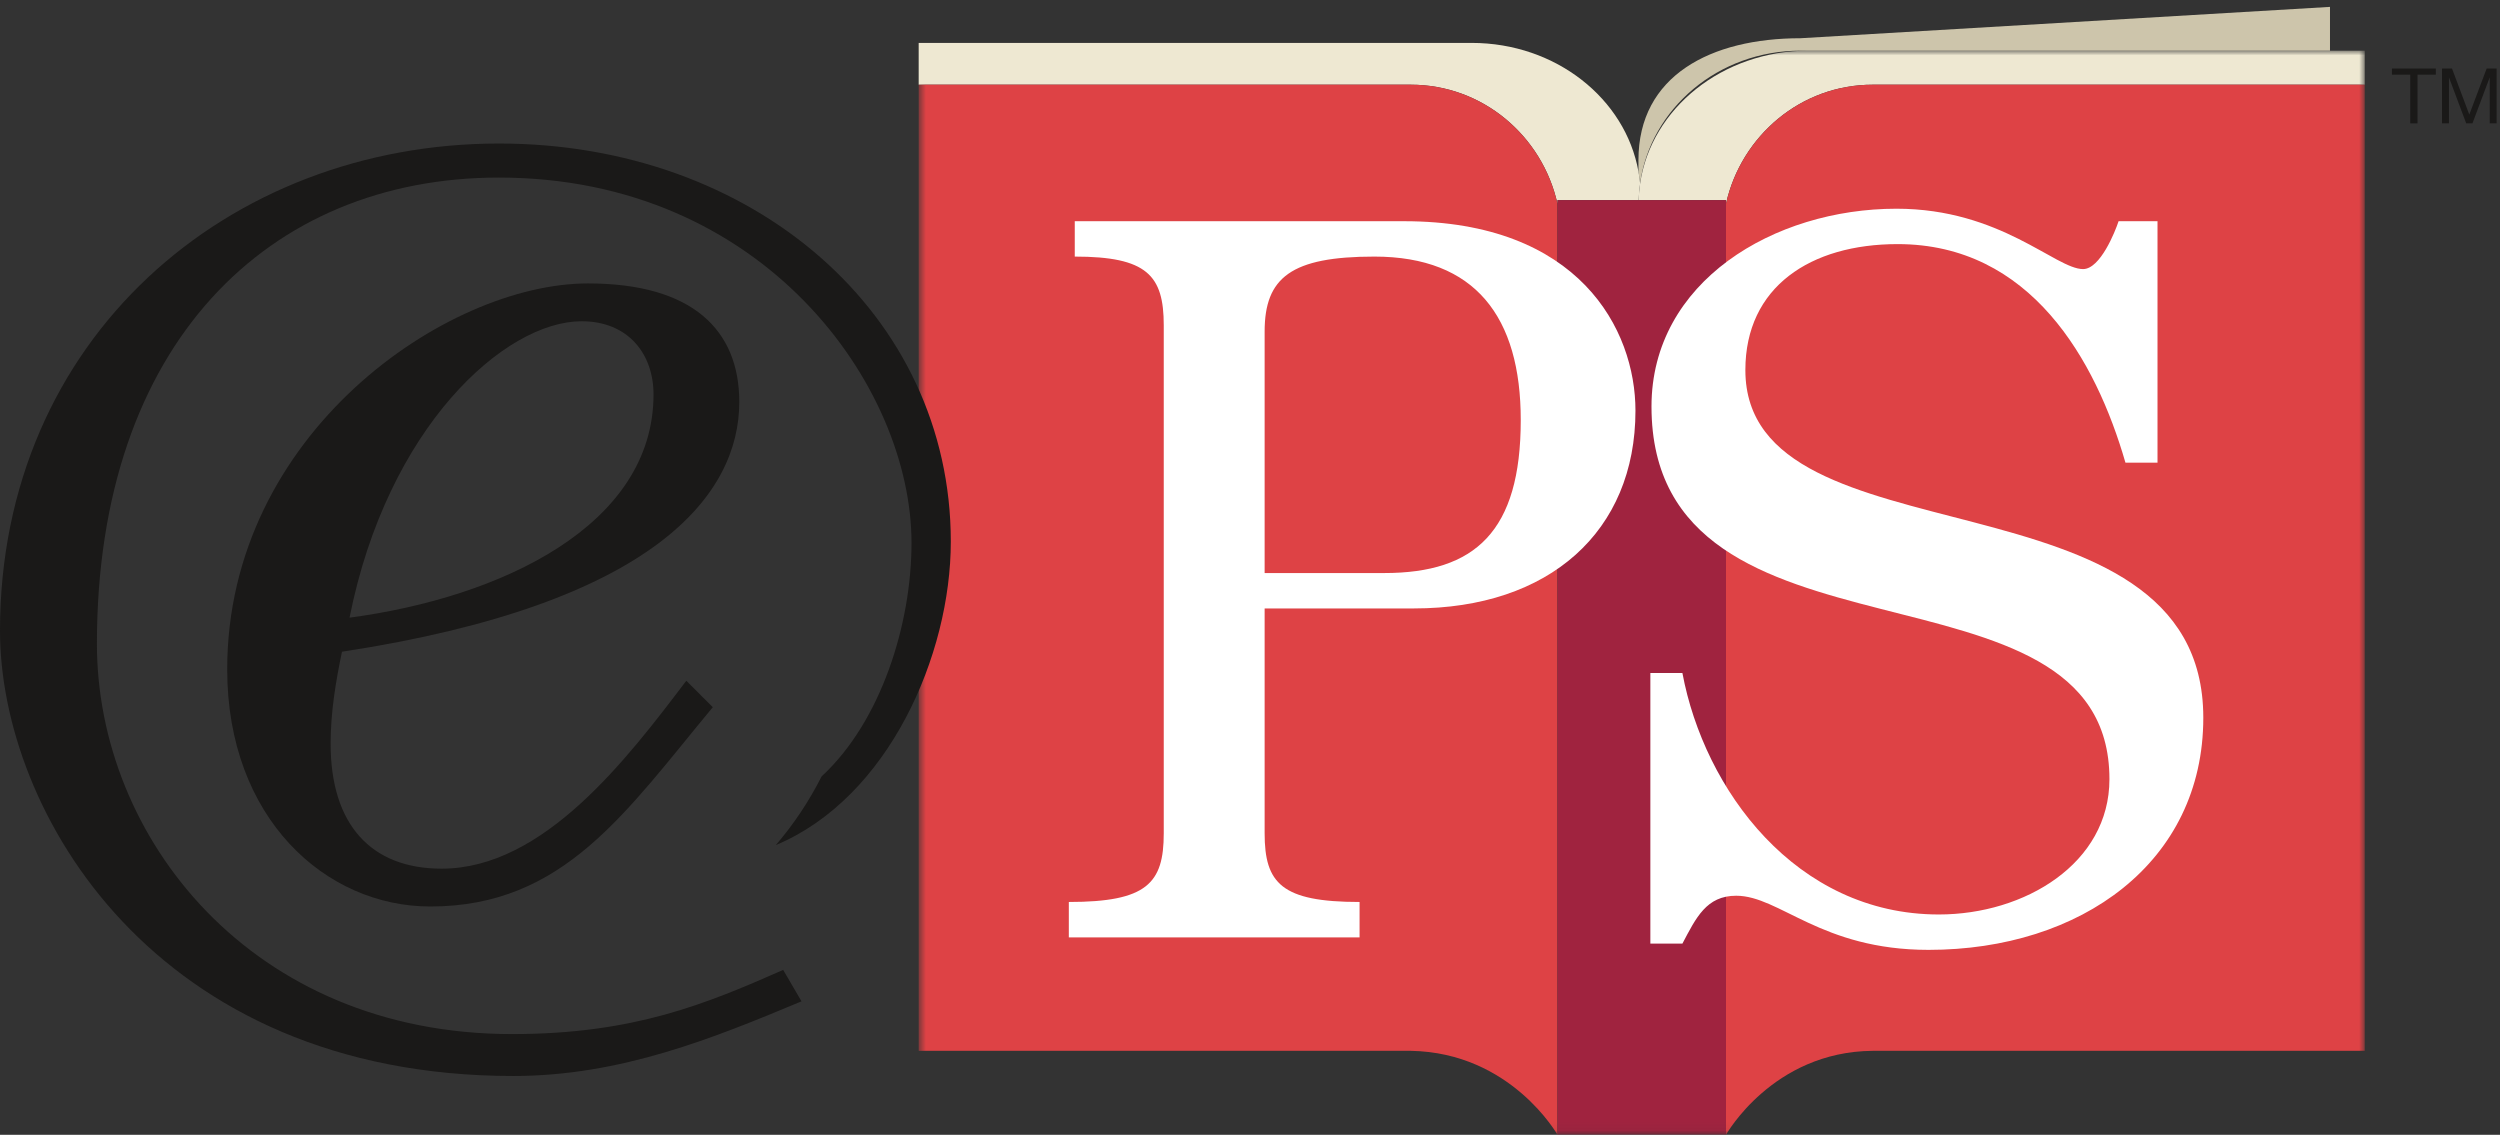
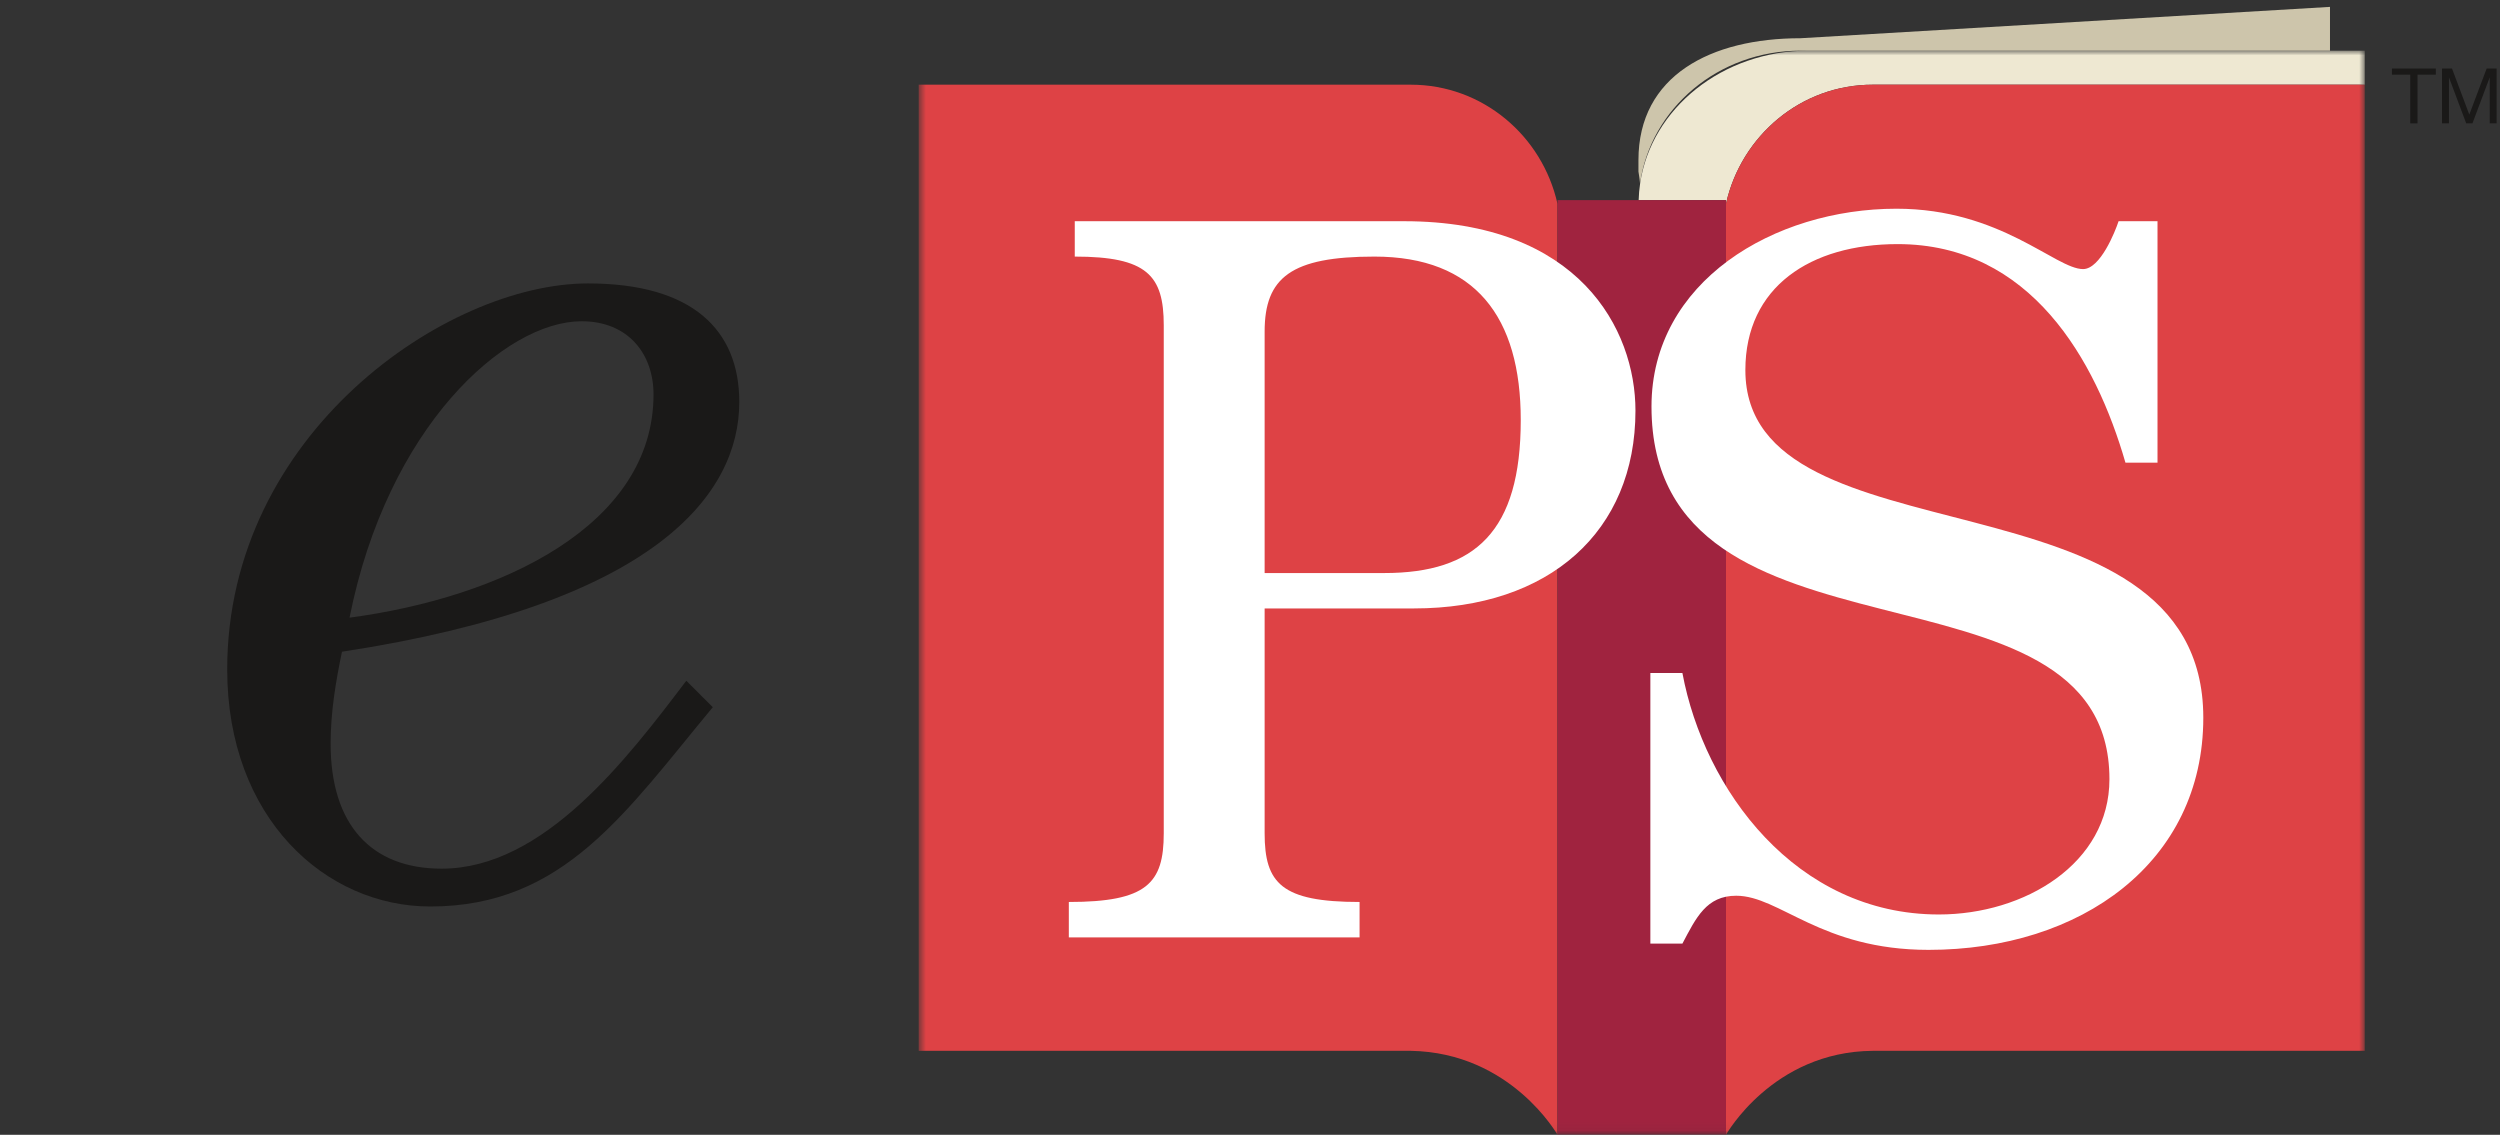
<svg xmlns="http://www.w3.org/2000/svg" xmlns:xlink="http://www.w3.org/1999/xlink" width="293px" height="133px" viewBox="0 0 293 133" version="1.1">
  <rect x="0" y="0" width="293" height="133" fill="#333333" stroke="none" />
  <title>EPS Logo NEW_Revised</title>
  <desc>Created with Sketch.</desc>
  <defs>
    <polygon id="path-1" points="170.151 127.94 0.669 127.94 0.669 0.935 170.151 0.935 170.151 127.94" />
  </defs>
  <g id="Symbols" stroke="none" stroke-width="1" fill="none" fill-rule="evenodd">
    <g id="EPS-Logo-NEW_Revised">
      <g>
        <path d="M211.011,4.481 C200.526,4.481 192.026,8.847 192.026,18.765 L192.026,20.103 C192.104,20.566 192.172,21.032 192.212,21.505 C193.449,12.719 201.384,5.935 211.011,5.935 L273.074,5.935 L273.074,0.807 L211.011,4.481" id="Fill-1" fill="#CDC5AB" />
-         <path d="M182.537,23.887 L182.537,23.458 L192.05,23.458 C192.067,22.797 192.127,22.147 192.222,21.505 C192.179,21.032 192.108,20.566 192.026,20.103 C190.499,11.561 182.342,5.029 172.479,5.029 L107.669,5.029 L107.669,9.926 L165.347,9.926 C173.741,9.926 180.75,15.897 182.537,23.887" id="Fill-2" fill="#EEE8D2" />
        <g id="Group-8" transform="translate(107, 5)">
          <mask id="mask-2" fill="white">
            <use xlink:href="#path-1" />
          </mask>
          <g id="Clip-4" />
          <path d="M85.222,16.505 C85.127,17.147 85.067,17.797 85.05,18.458 L95.287,18.458 L95.287,18.866 C97.083,10.886 104.087,4.926 112.472,4.926 L170.151,4.926 L170.151,0.935 L104.966,0.935 C94.854,0.935 86.521,7.719 85.222,16.505" id="Fill-3" fill="#EEE8D2" mask="url(#mask-2)" />
          <path d="M75.537,18.887 C73.75,10.897 66.741,4.926 58.347,4.926 L0.669,4.926 L0.669,118.157 L58.347,118.157 C70.101,118.36 75.537,128 75.537,128 L75.537,18.887" id="Fill-5" fill="#DE4245" mask="url(#mask-2)" />
          <path d="M95.287,18.866 L95.287,128 C95.287,128 100.74,118.254 112.472,118.157 L170.151,118.157 L170.151,4.926 L112.472,4.926 C104.087,4.926 97.083,10.886 95.287,18.866" id="Fill-6" fill="#DE4245" mask="url(#mask-2)" />
          <polygon id="Fill-7" fill="#A0233F" mask="url(#mask-2)" points="75.537 128 95.287 128 95.287 18.458 75.537 18.458" />
        </g>
        <path d="M162.237,67.161 C172.9,67.161 178.232,62.28 178.232,49.227 C178.232,37.15 172.9,30.072 161.079,30.072 C151.343,30.072 148.215,32.513 148.215,38.856 L148.215,67.161 L162.237,67.161 Z M125.266,105.712 C134.422,105.712 136.392,103.517 136.392,97.66 L136.392,38.124 C136.392,32.269 134.422,30.072 125.962,30.072 L125.962,25.926 L164.555,25.926 C185.069,25.926 191.676,38.612 191.676,48.129 C191.676,62.28 181.593,71.309 165.715,71.309 L148.215,71.309 L148.215,97.66 C148.215,103.517 150.183,105.712 159.341,105.712 L159.341,109.86 L125.266,109.86 L125.266,105.712 L125.266,105.712 Z" id="Fill-9" fill="#FFFFFF" />
        <path d="M193.422,78.873 L197.177,78.873 C199.728,92.535 210.461,107.177 227.233,107.177 C237.297,107.177 247.226,101.199 247.226,91.317 C247.226,63.866 193.555,80.093 193.555,47.641 C193.555,33.002 207.913,24.461 222.269,24.461 C234.479,24.461 240.92,31.537 244.138,31.537 C246.152,31.537 247.896,27.145 248.298,25.926 L252.86,25.926 L252.86,54.228 L249.103,54.228 C245.615,42.151 237.967,28.609 222.404,28.609 C212.205,28.609 204.557,33.611 204.557,43.372 C204.557,66.673 258.227,54.107 258.227,84.118 C258.227,101.076 243.871,111.325 226.024,111.325 C213.412,111.325 208.583,104.98 203.483,104.98 C199.995,104.98 198.788,107.542 197.177,110.593 L193.422,110.593 L193.422,78.873" id="Fill-10" fill="#FFFFFF" />
-         <path d="M111.435,63.481 C111.435,36.774 88.257,16.82 58.48,16.82 C26.708,16.82 0,39.691 0,73.919 C0,95.101 18.113,126.106 60.168,126.106 C72.755,126.106 83.652,121.654 93.937,117.357 L91.788,113.673 C82.732,117.663 74.29,121.194 60.016,121.194 C29.47,121.194 11.359,98.17 11.359,75.454 C11.359,40.304 31.466,20.811 58.48,20.811 C89.486,20.811 106.829,45.216 106.829,63.635 C106.829,73.172 103.245,84.58 96.293,90.994 C94.825,93.899 93.026,96.601 90.925,99.046 C104.168,93.495 111.435,76.73 111.435,63.481" id="Fill-11" fill="#1A1918" />
        <path d="M68.167,37.652 C59.149,37.652 45.402,50.069 40.967,72.39 C58.706,70.025 76.593,61.599 76.593,46.225 C76.593,41.495 73.636,37.652 68.167,37.652 Z M68.905,33.217 C81.175,33.217 86.644,38.687 86.644,47.113 C86.644,57.904 76.888,70.764 40.08,76.382 C39.341,79.93 38.75,83.478 38.75,87.173 C38.75,96.633 43.481,101.807 51.759,101.807 C63.732,101.807 73.489,88.946 80.436,79.782 L83.54,82.886 C73.34,95.155 66.097,106.242 50.428,106.242 C38.158,106.242 26.628,95.894 26.628,78.451 C26.628,50.809 52.349,33.217 68.905,33.217 L68.905,33.217 Z" id="Fill-12" fill="#1A1918" />
        <polyline id="Fill-13" fill="#1A1918" points="282.479 8.751 280.336 8.751 280.336 8.031 285.477 8.031 285.477 8.751 283.334 8.751 283.334 14.458 282.479 14.458 282.479 8.751" />
        <polyline id="Fill-14" fill="#1A1918" points="286.205 8.031 287.375 8.031 289.401 13.432 291.436 8.031 292.606 8.031 292.606 14.458 291.795 14.458 291.795 9.111 291.777 9.111 289.77 14.458 289.04 14.458 287.033 9.111 287.015 9.111 287.015 14.458 286.205 14.458 286.205 8.031" />
      </g>
    </g>
  </g>
</svg>